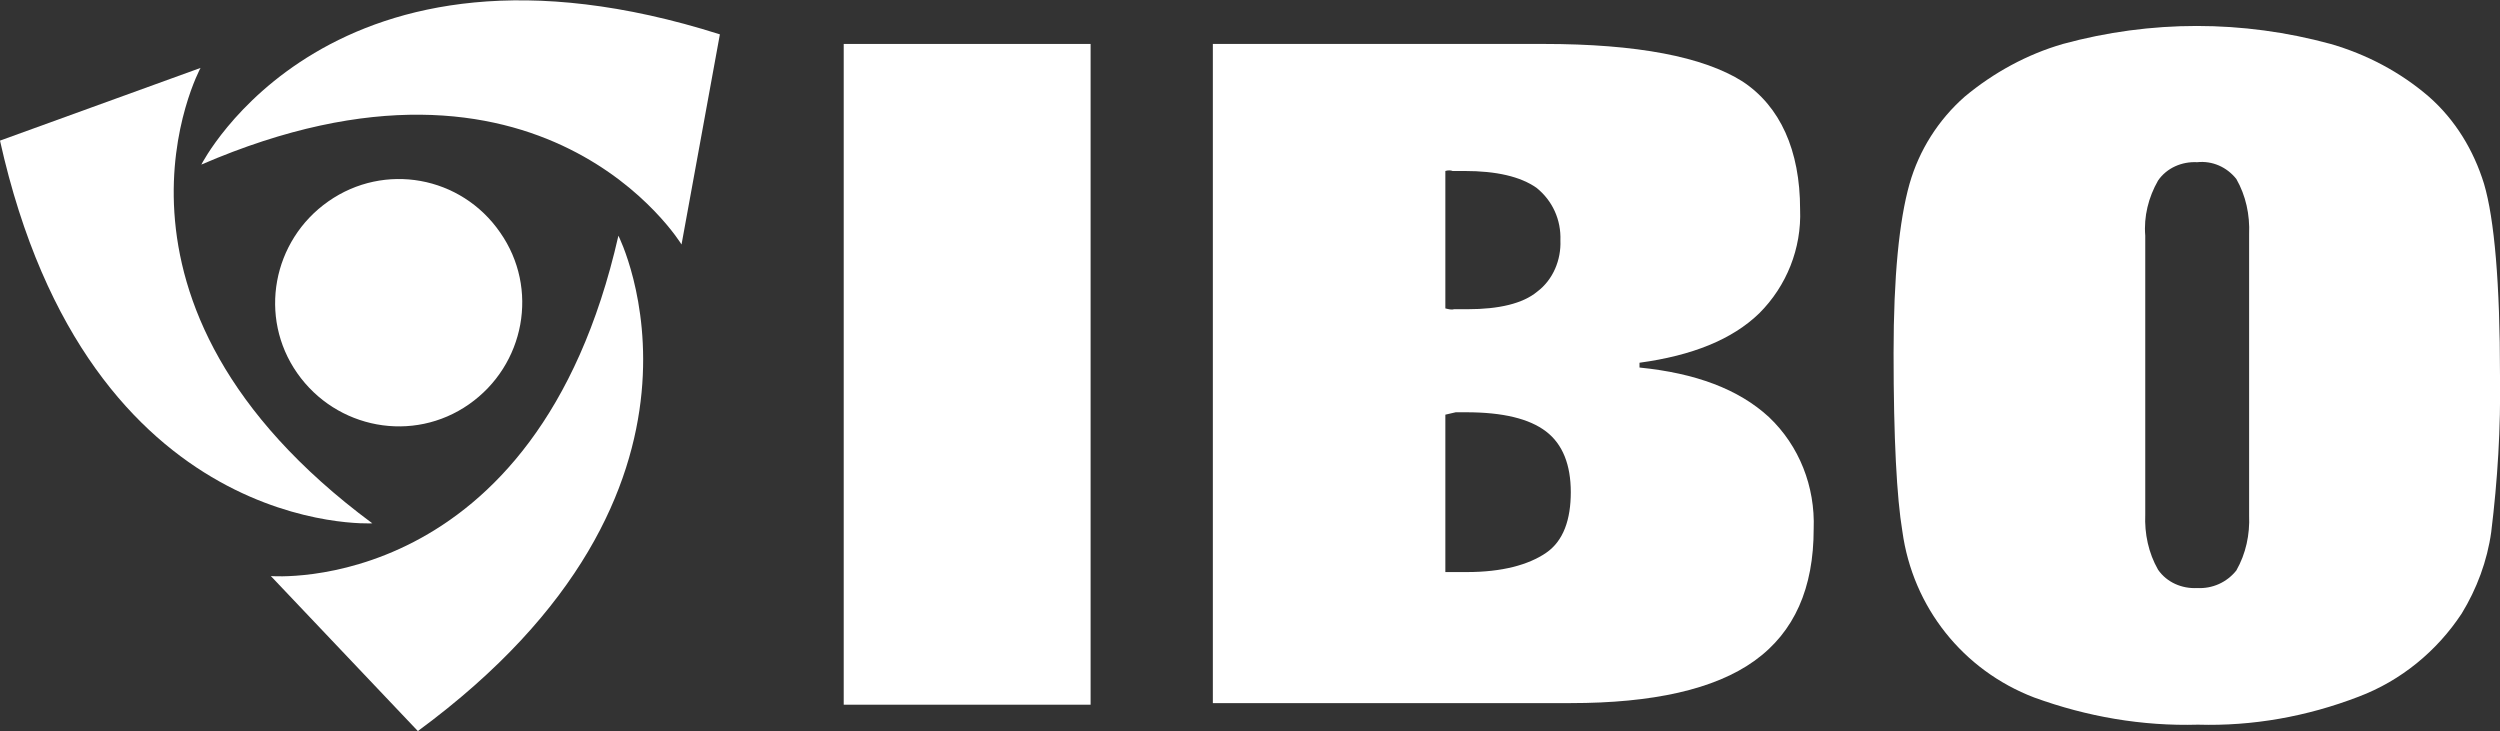
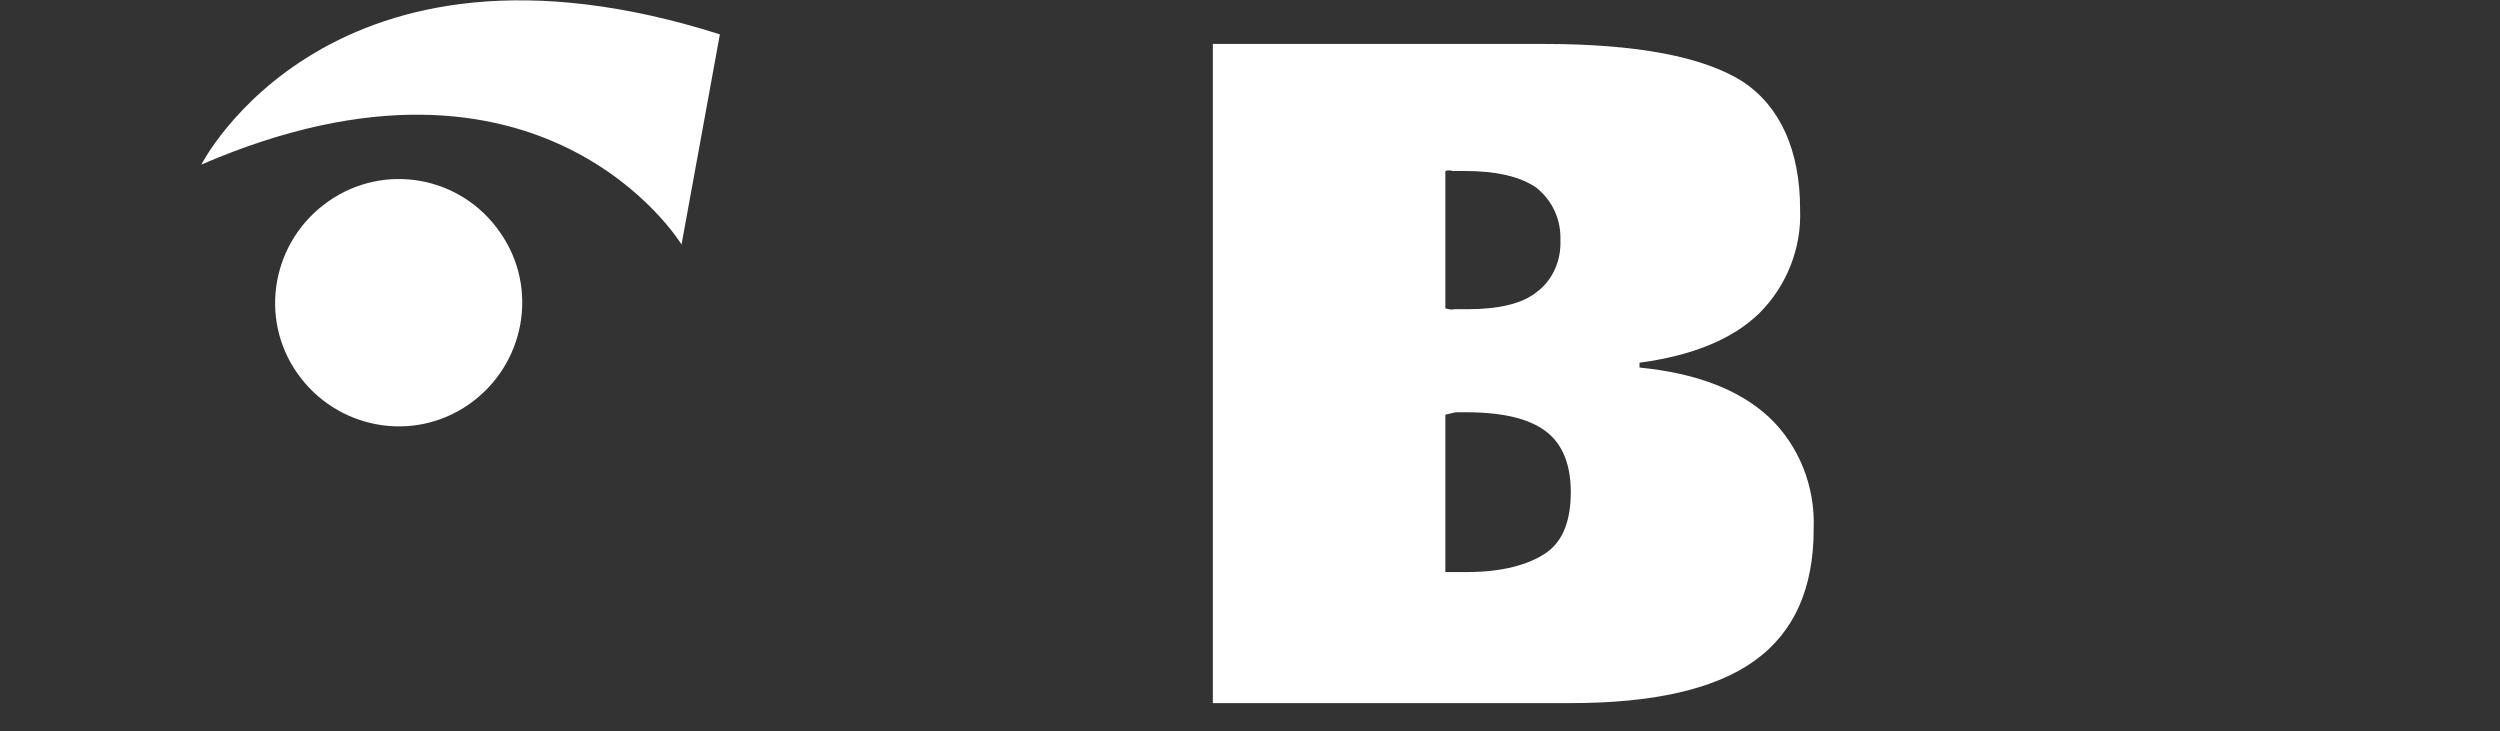
<svg xmlns="http://www.w3.org/2000/svg" version="1.1" id="Layer_1" x="0px" y="0px" viewBox="0 0 312.9 91.5" style="enable-background:new 0 0 312.9 91.5;" xml:space="preserve">
  <rect x="0" y="0" width="312.9" height="91.5" fill="#333333" stroke="none" />
  <style type="text/css">
	.st0{fill:#FFFFFF;}
</style>
  <title>logo_svg_ibo</title>
  <path class="st0" d="M85.3,30.6c0,0-17.3-28.5-60.1-10c0,0,16.1-31.8,64.9-16.3" />
-   <path class="st0" d="M25.1,8.5c0,0-15.9,29.3,21.5,57c0,0-35.5,2-46.6-47.9" />
-   <path class="st0" d="M33.9,72.1c0,0,33.2,2.8,43.5-42.6c0,0,16.1,31.7-25.1,62" />
  <path class="st0" d="M62.6,29.1c4.9,7,3.1,16.6-3.9,21.5s-16.6,3.1-21.5-3.9c-4.9-7-3.1-16.6,3.9-21.5C48.1,20.3,57.7,22,62.6,29.1  C62.6,29.1,62.6,29.1,62.6,29.1L62.6,29.1L62.6,29.1" />
-   <rect x="105.6" y="5.5" class="st0" width="30.9" height="82.7" />
  <path class="st0" d="M151.6,5.5h41.6c11.7,0,20,1.6,24.9,4.7c4.7,3.1,7.2,8.6,7.2,16c0.2,4.9-1.7,9.6-5.1,13  c-3.4,3.3-8.4,5.3-15,6.2V46c7,0.7,12.4,2.7,16.2,6.2c3.8,3.6,5.8,8.7,5.6,14c0,7.4-2.4,12.9-7.4,16.5S206.8,88,196.6,88h-44.8V5.5  H151.6z M180.9,51.9v19.7h2.7c4.4,0,7.7-0.9,9.9-2.4s3.1-4.2,3.1-7.6s-1-6-3.1-7.6s-5.4-2.4-10-2.4h-1.3  C181.8,51.7,181.3,51.8,180.9,51.9 M180.9,21.4v17.2c0.4,0.1,0.8,0.2,1.1,0.1h1.7c3.9,0,6.9-0.7,8.7-2.2c2-1.5,3-4,2.9-6.4  c0.1-2.6-1-5-3-6.6c-2-1.4-5-2.1-9-2.1h-1.5C181.6,21.3,181.2,21.3,180.9,21.4" />
-   <path class="st0" d="M275.1,90.7c-7,0.2-13.9-1-20.5-3.4c-8.9-3.4-15.2-11.3-16.5-20.8c-0.7-4.2-1.1-11.6-1.1-22.3  c0-9.6,0.7-16.6,2-21.2c1.2-4.2,3.6-8,6.9-10.9c3.6-3,7.8-5.3,12.3-6.6c11-3,22.5-3,33.5,0c4.5,1.3,8.7,3.5,12.3,6.6  c3.3,2.9,5.6,6.7,6.9,10.9c1.3,4.4,2,12.5,2,24c0.1,6.6-0.3,13.1-1.1,19.6c-0.5,3.6-1.8,7.1-3.7,10.2c-3.1,4.7-7.6,8.4-12.9,10.4  C288.7,89.7,281.9,90.9,275.1,90.7 M268.5,64.4c-0.1,2.4,0.4,4.8,1.6,6.9c1.1,1.6,3,2.4,4.9,2.3c1.9,0.1,3.7-0.7,4.9-2.2  c1.2-2.1,1.7-4.5,1.6-6.9V29.3c0.1-2.4-0.4-4.8-1.6-6.9c-1.2-1.5-3-2.3-4.9-2.1c-1.9-0.1-3.8,0.7-4.9,2.3c-1.2,2.1-1.8,4.5-1.6,6.9  V64.4z" />
</svg>